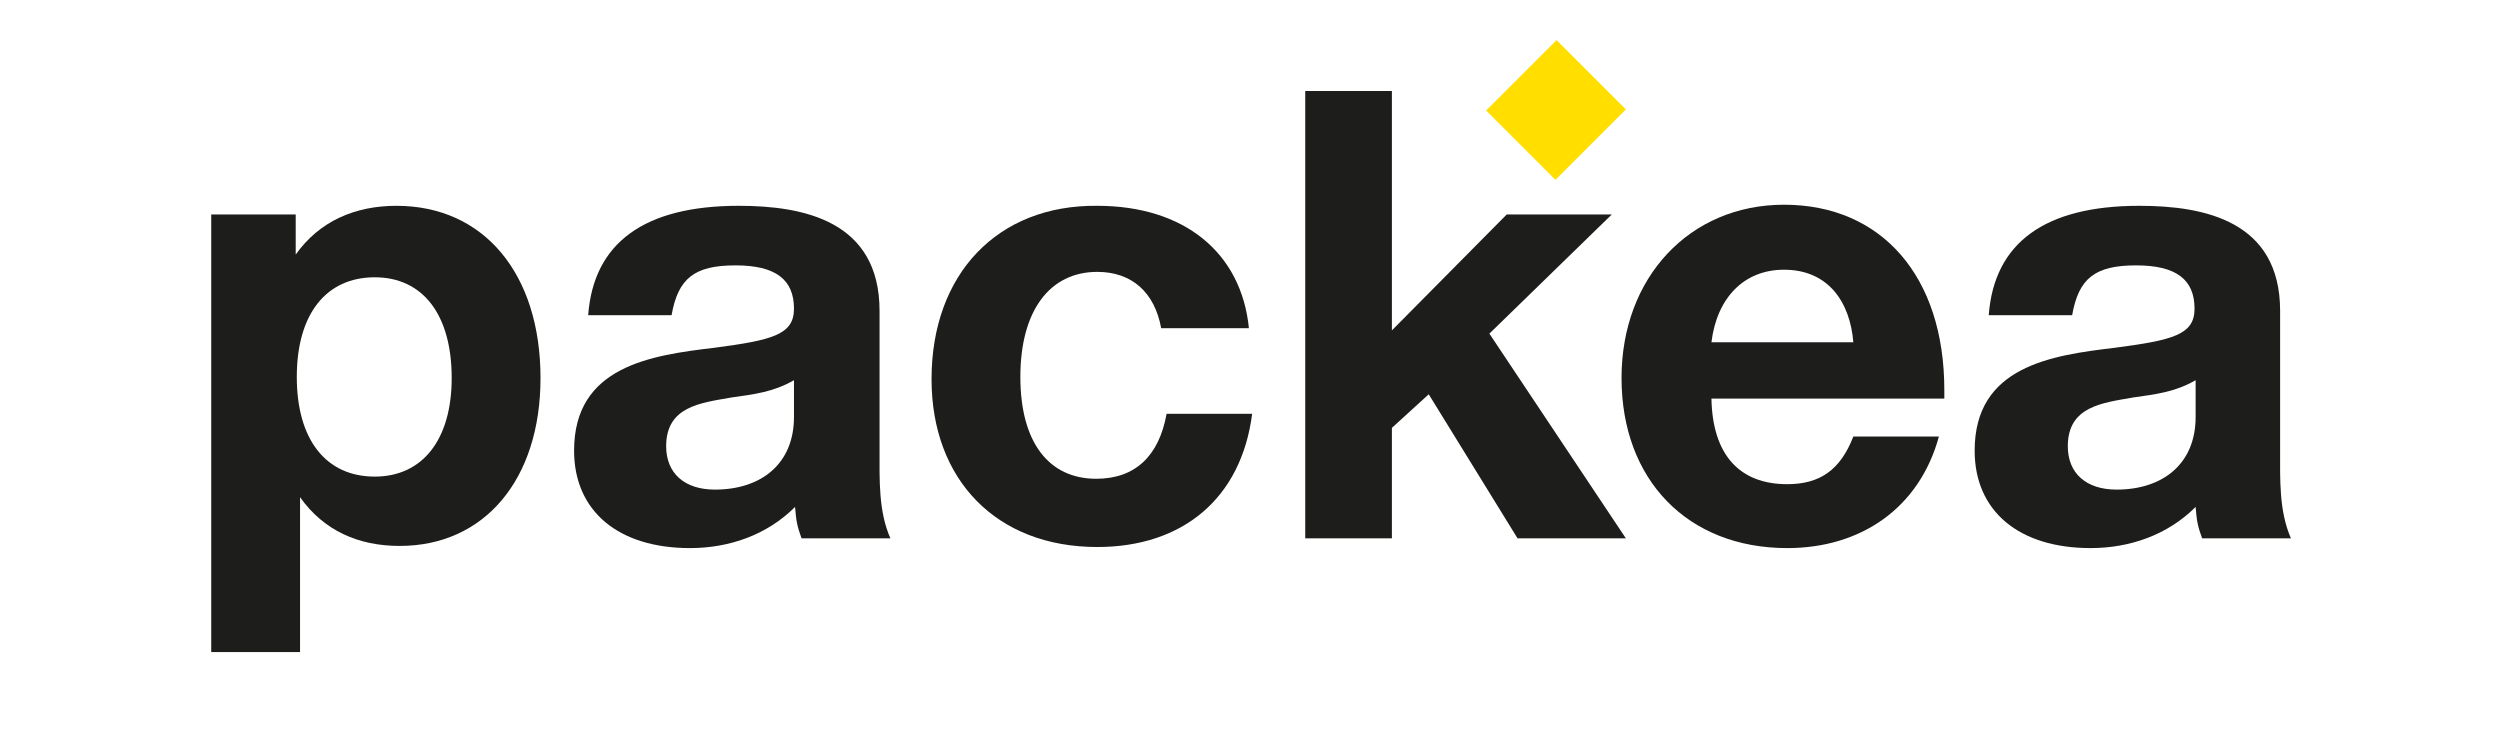
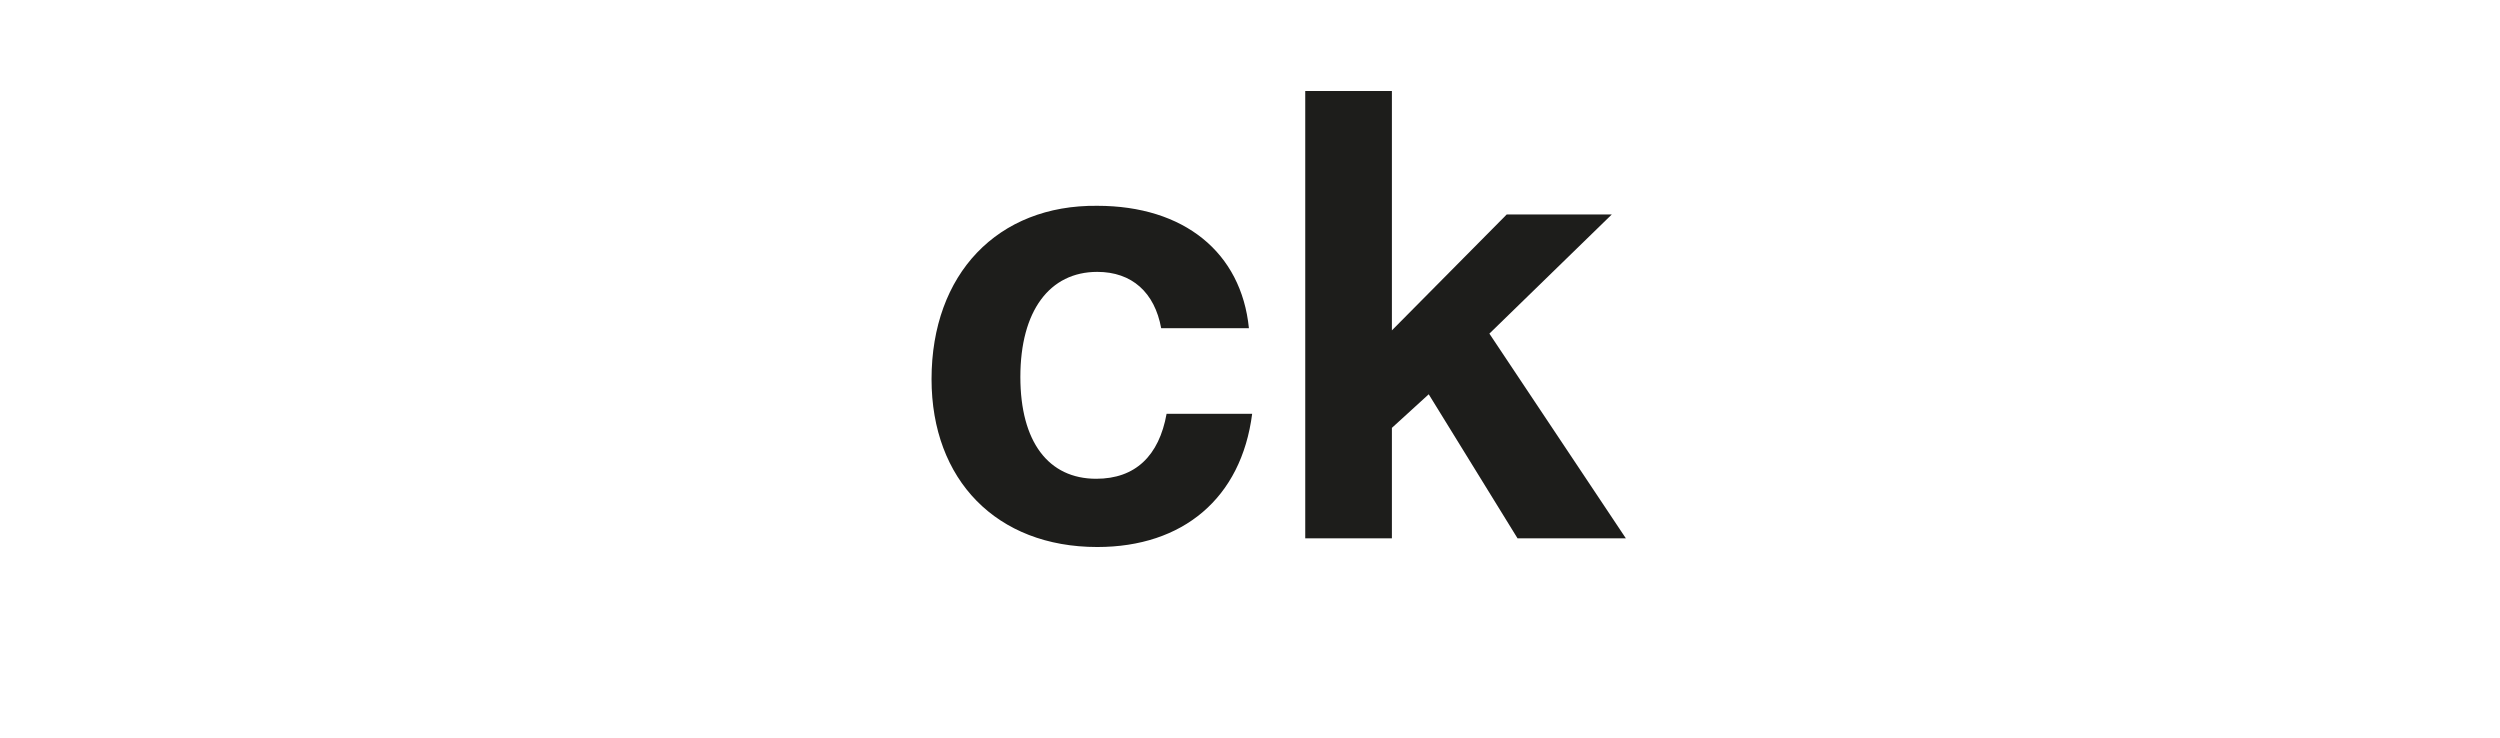
<svg xmlns="http://www.w3.org/2000/svg" version="1.1" id="Шар_1" x="0px" y="0px" viewBox="0 0 230.8 68.1" style="enable-background:new 0 0 230.8 68.1;" xml:space="preserve">
  <style type="text/css">
	.st0{fill:#1D1D1B;}
	.st1{fill:#FFDE00;}
</style>
  <g>
    <g>
      <g>
-         <path class="st0" d="M27.3,23.5c2.2-3.1,5.5-4.5,9.3-4.5c8.1,0,13.3,6.3,13.3,15.9c0,9.4-5.2,15.5-13,15.5c-3.8,0-7-1.4-9.2-4.5     v14.3h-8.2V19.8h7.8V23.5z M27.4,34.8c0,5.8,2.7,9.2,7.2,9.2c4.4,0,7.1-3.4,7.1-9.1c0-5.9-2.7-9.3-7.1-9.3     C30.1,25.6,27.4,29,27.4,34.8z" />
-         <path class="st0" d="M74,49.7c-0.4-1.1-0.5-1.6-0.6-2.9c-2.6,2.6-6.1,3.8-9.7,3.8c-6.6,0-10.7-3.4-10.7-9c0-7.8,7.1-8.8,13-9.5     c5.3-0.7,7.3-1.2,7.3-3.6c0-2.7-1.7-4-5.4-4c-3.8,0-5.3,1.2-5.9,4.6h-7.7c0.5-6.7,5.2-10.1,13.9-10.1c6,0,13,1.4,13,9.7v12.9     c0,2.7-0.1,5.6,1,8.1H74z M67.5,36.7c-2.8,0.5-6,0.8-6,4.5c0,2.5,1.7,4,4.5,4c4.3,0,7.3-2.4,7.3-6.7v-3.4     C71.4,36.2,69.6,36.4,67.5,36.7z" />
        <path class="st0" d="M101.2,44.2c-4.4,0-7-3.4-7-9.4c0-6.1,2.7-9.7,7.1-9.7c3.2,0,5.3,1.9,5.9,5.2h8.1c-0.7-7-6-11.3-14-11.3     C92.1,18.9,86,25.3,86,35c0,9.3,6,15.5,15.3,15.5c7.9,0,13.3-4.5,14.3-12.3h-7.9C107,42.1,104.8,44.2,101.2,44.2z" />
        <polygon class="st0" points="137.5,30.8 148.8,19.8 139.1,19.8 128.5,30.5 128.5,19.8 128.5,8.4 120.5,8.4 120.5,19.8      120.5,49.7 128.5,49.7 128.5,39.5 131.9,36.4 140.1,49.7 150.1,49.7    " />
-         <path class="st0" d="M165,50.6c-9.2,0-15.3-6.3-15.3-15.7c0-9.3,6.3-16,15-16c9,0,14.8,6.6,14.8,17.1v0.8H158     c0.1,5.2,2.6,7.9,7,7.9c3,0,4.9-1.3,6.1-4.4h7.9C177.2,46.9,171.8,50.6,165,50.6z M164.7,24.9c-3.7,0-6.2,2.6-6.7,6.7h13.1     C170.8,27.9,168.8,24.9,164.7,24.9z" />
-         <path class="st0" d="M203.3,49.7c-0.4-1.1-0.5-1.6-0.6-2.9c-2.6,2.6-6.1,3.8-9.7,3.8c-6.6,0-10.7-3.4-10.7-9     c0-7.8,7.1-8.8,13-9.5c5.3-0.7,7.3-1.2,7.3-3.6c0-2.7-1.7-4-5.4-4c-3.8,0-5.3,1.2-5.9,4.6h-7.7c0.5-6.7,5.2-10.1,13.9-10.1     c6,0,13,1.4,13,9.7v12.9c0,2.7-0.1,5.6,1,8.1H203.3z M196.9,36.7c-2.8,0.5-6,0.8-6,4.5c0,2.5,1.7,4,4.5,4c4.3,0,7.3-2.4,7.3-6.7     v-3.4C200.8,36.2,199,36.4,196.9,36.7z" />
      </g>
    </g>
    <g>
-       <path class="st1" d="M150.1,10.1l-6.5,6.5l-6.4-6.4l6.5-6.5L150.1,10.1z" />
-     </g>
+       </g>
  </g>
</svg>